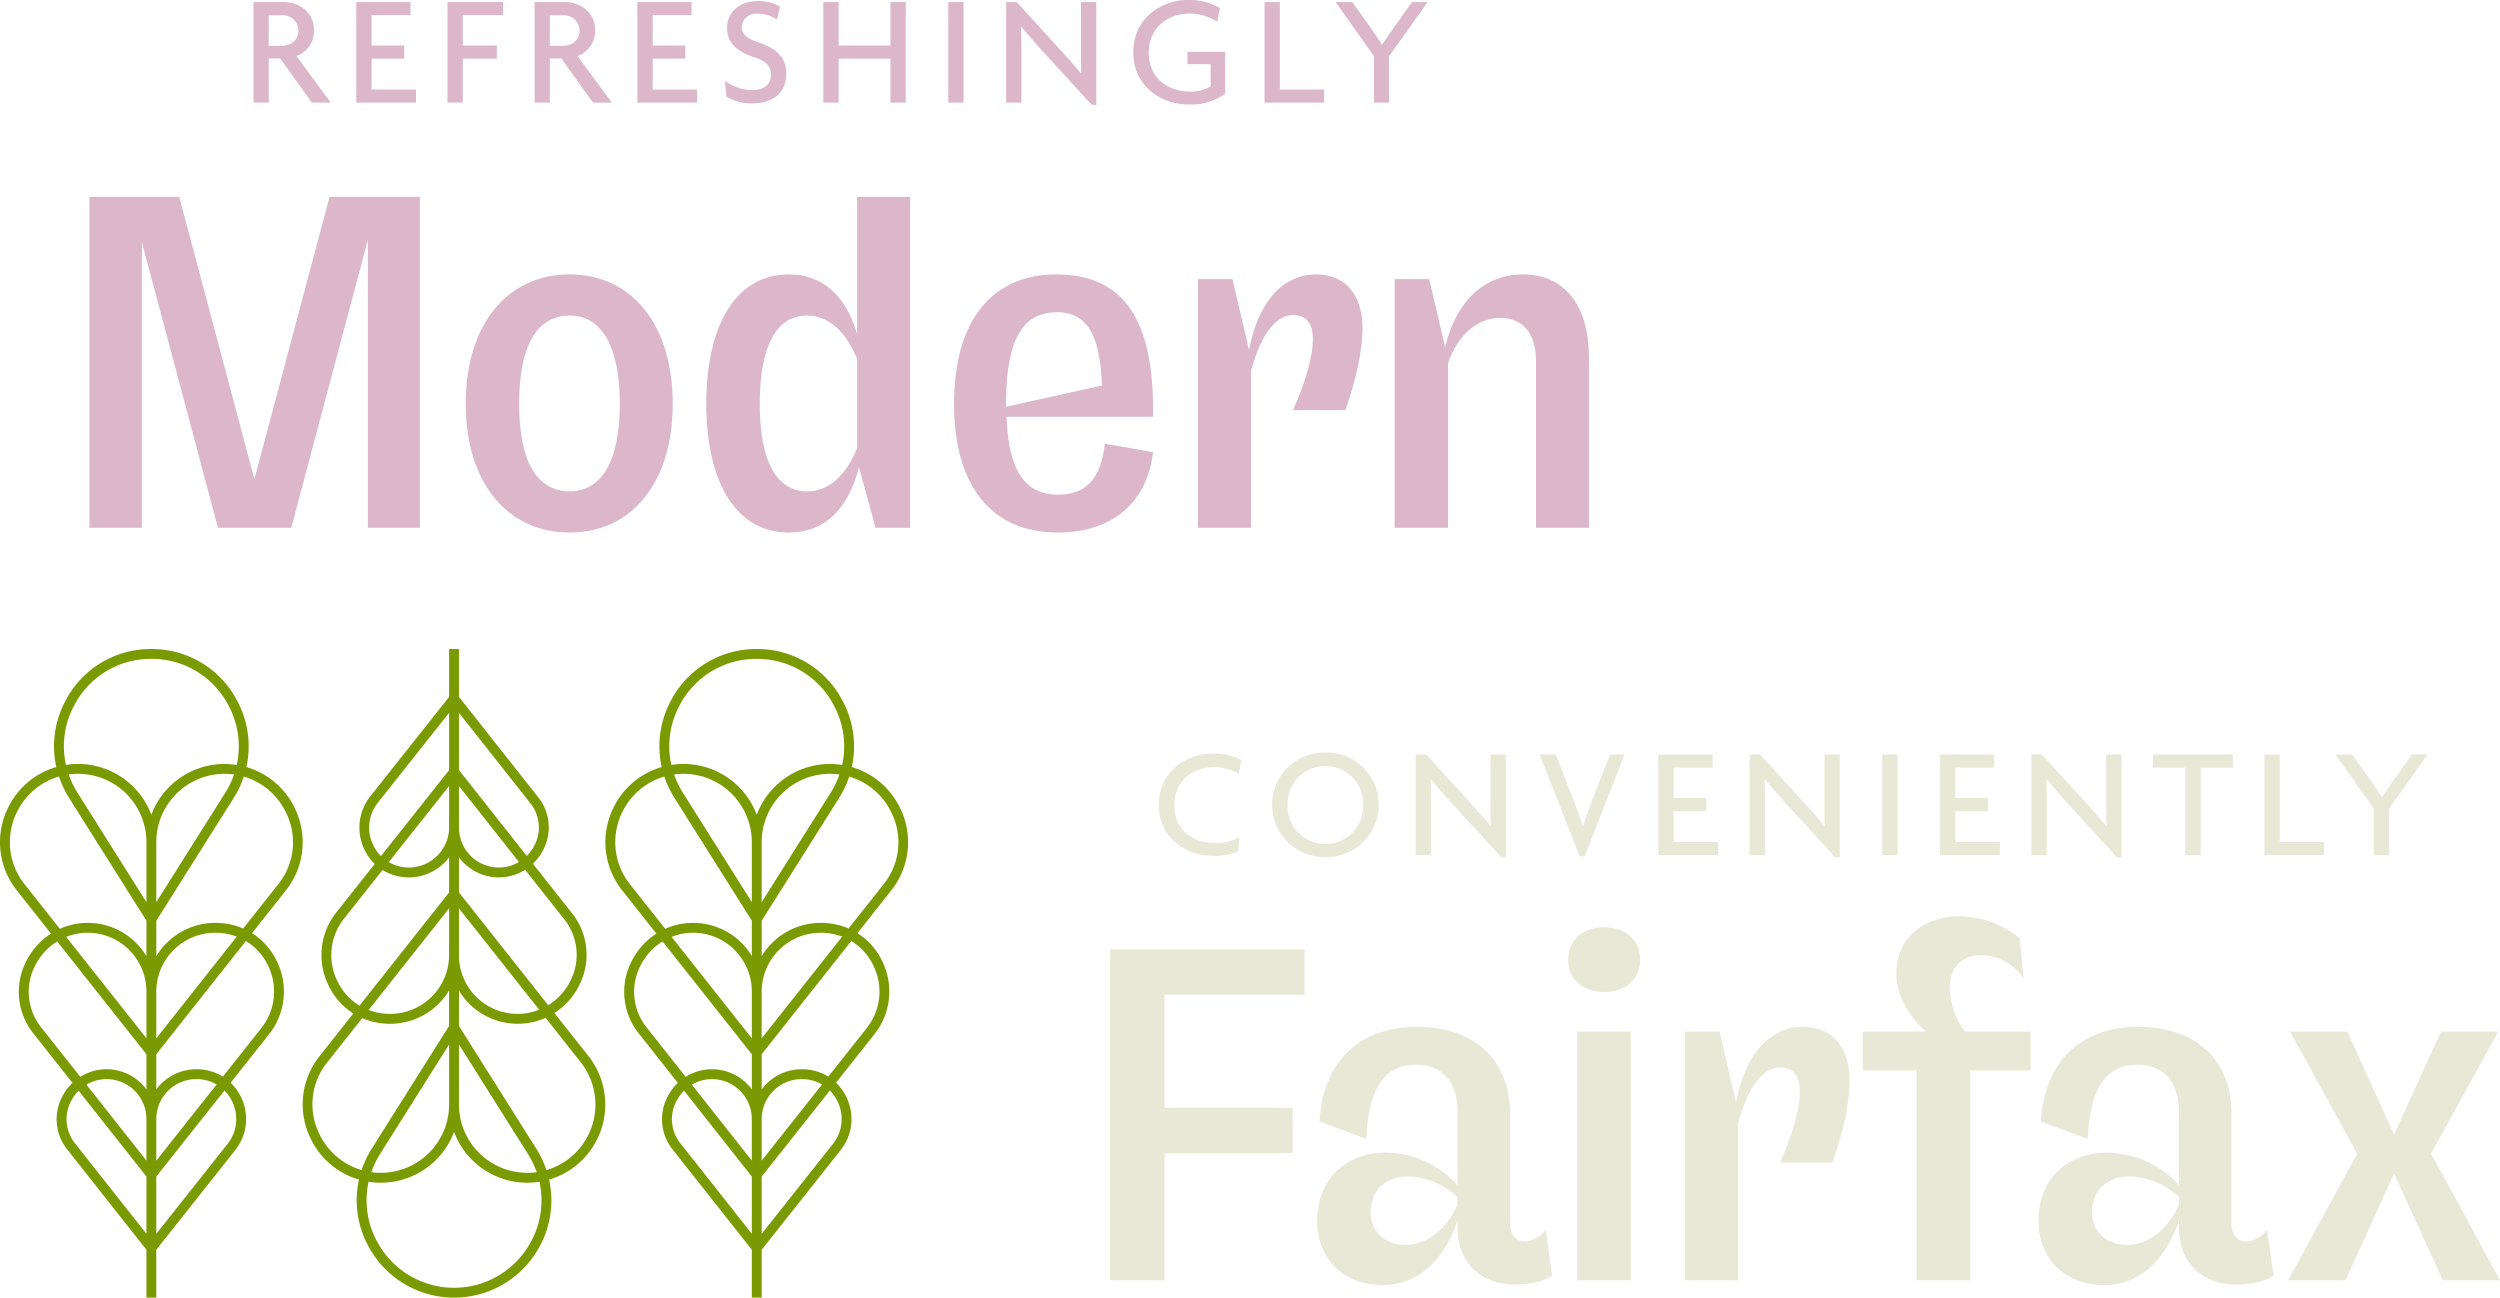
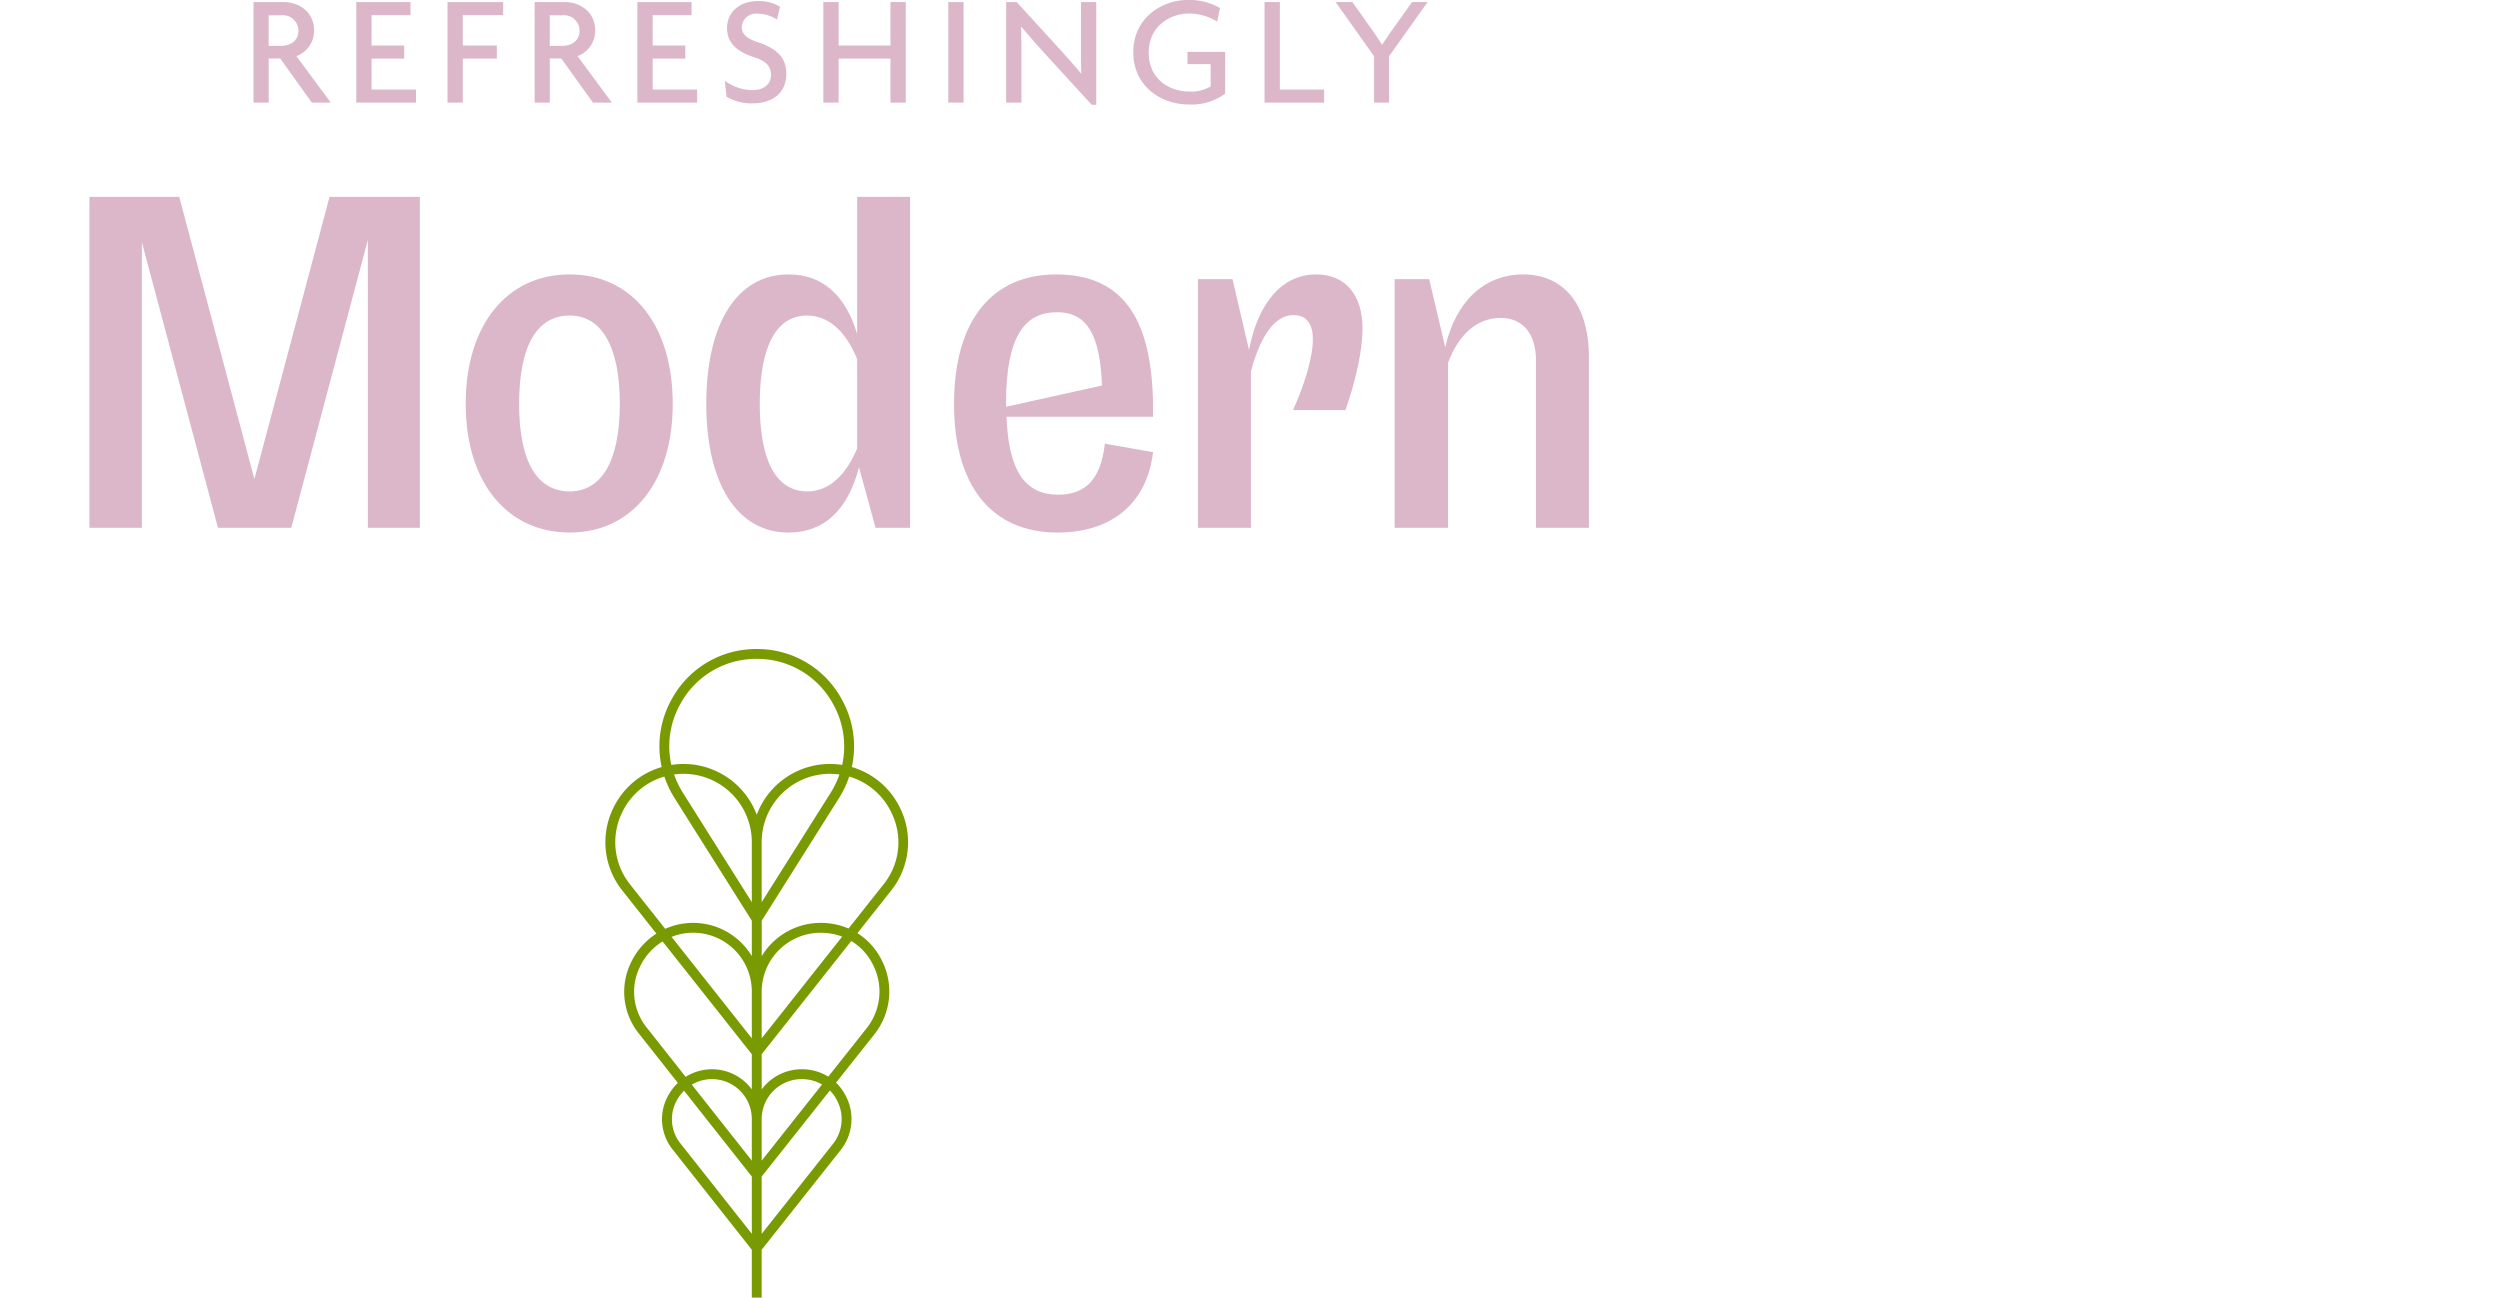
<svg xmlns="http://www.w3.org/2000/svg" width="412.492" height="214.105" viewBox="0 0 412.492 214.105">
  <g transform="translate(-528.5 -0.074)">
    <path d="M-96.135-8.034l-12.4-46.566h-14.82V0h8.658V-47.112L-102.141,0h12.09l12.636-47.5V0h8.58V-54.6h-14.9ZM-44.109.78c10.3,0,17-8.346,17-21.216,0-13.026-6.708-21.372-17-21.372-10.374,0-17.16,8.346-17.16,21.372C-61.269-7.566-54.483.78-44.109.78Zm0-6.786c-5.3,0-8.346-4.758-8.346-14.43,0-9.906,3.12-14.586,8.346-14.586,5.07,0,8.268,4.758,8.268,14.586C-35.841-10.686-39.039-6.006-44.109-6.006ZM3.315-31.98C1.365-38.532-2.535-41.808-8-41.808c-8.424,0-13.572,7.956-13.572,21.372C-21.567-7.176-16.419.78-8,.78c5.772,0,9.75-3.588,11.622-10.764L6.357,0h5.694V-54.6H3.315ZM-4.875-6.006c-5.148,0-7.878-4.992-7.878-14.43,0-9.516,2.73-14.586,7.8-14.586,3.432,0,6.318,2.418,8.268,7.176V-13.1C1.365-8.424-1.521-6.006-4.875-6.006Zm41.028-35.8c-10.374,0-16.848,7.332-16.848,21.372C19.3-6.864,25.545.78,36.387.78c8.97,0,14.742-4.836,15.756-13.26l-7.956-1.4C43.563-8.19,41.145-5.46,36.465-5.46c-5.46,0-8.19-3.978-8.5-12.87h24.18C52.3-31.9,48.945-41.808,36.153-41.808ZM27.885-20.514c0-11.31,3.2-15.054,8.424-15.054s7.1,4.212,7.41,12.09l-15.834,3.51ZM79.053-41.808c-5.538,0-9.594,4.6-11.076,12.48l-2.73-11.7H59.553V0h8.736V-25.818c1.716-6.4,4.212-9.282,7.02-9.282,2.184,0,3.2,1.482,3.2,3.978,0,3.042-1.4,7.566-3.276,11.7h8.658C85.527-24.18,86.7-29.016,86.7-32.916,86.7-38.3,83.967-41.808,79.053-41.808Zm34.164,0c-6.474,0-11.154,4.524-12.87,12.012L97.7-41.028H92V0h8.814V-27.222c1.716-4.68,4.836-7.41,8.658-7.41,3.666,0,5.85,2.574,5.85,7.02V0h8.736V-28.08C124.059-37.206,119.613-41.808,113.217-41.808Z" transform="translate(666.609 87.159)" fill="#dcb6c9" />
    <path d="M-83.538,0l-5.668-7.67a4.424,4.424,0,0,0,2.912-4.264c0-3.146-2.652-4.654-4.992-4.654h-4.992V0h2.5V-7.28h1.9L-86.658,0Zm-5.33-11.882c0,1.742-1.378,2.522-2.86,2.522h-2.054V-14.4h2.054A2.563,2.563,0,0,1-88.868-11.882ZM-69.472,0V-2.158H-76.8v-5.1h5.382V-9.412H-76.8V-14.43h6.422v-2.158h-8.944V0Zm14.378-14.43v-2.158h-9.178V0h2.522V-7.254h5.616V-9.412H-61.75V-14.43ZM-37.154,0l-5.668-7.67a4.424,4.424,0,0,0,2.912-4.264c0-3.146-2.652-4.654-4.992-4.654h-4.992V0h2.5V-7.28h1.9L-40.274,0Zm-5.33-11.882c0,1.742-1.378,2.522-2.86,2.522H-47.4V-14.4h2.054A2.563,2.563,0,0,1-42.484-11.882ZM-23.088,0V-2.158H-30.42v-5.1h5.382V-9.412H-30.42V-14.43H-24v-2.158h-8.944V0ZM-8.372-4.758c0-2.938-1.924-4.264-4.758-5.226-1.716-.572-2.6-1.3-2.6-2.5a2.37,2.37,0,0,1,2.652-2.184,6.026,6.026,0,0,1,3.172.962l.494-2.106a6.529,6.529,0,0,0-3.562-.936c-3.484,0-5.174,2.158-5.174,4.446,0,2.392,1.534,3.874,4.446,4.81,1.95.624,2.808,1.456,2.808,2.964,0,1.482-1.2,2.47-2.99,2.47a7.837,7.837,0,0,1-4.628-1.534l.286,2.626A8.091,8.091,0,0,0-14.014.13C-10.322.13-8.372-1.846-8.372-4.758ZM11.336,0V-16.588H8.814v7.176H.26v-7.176H-2.262V0H.26V-7.254H8.814V0Zm9.542,0V-16.588H18.356V0ZM42.77.364V-16.588H40.248v7.852c0,1.2,0,2.626.052,3.9l-.052.026c-1.014-1.248-2.522-2.912-3.484-3.978l-7.124-7.8H27.9V0H30.42V-8.32c0-1.248,0-2.652-.052-4.16l.052-.026c1.144,1.352,2.574,3.016,3.822,4.368l7.774,8.5ZM64.038-1.482v-6.89H57.824v2.028h3.822v3.666a6.176,6.176,0,0,1-3.51.858c-3.38,0-6.708-2.106-6.708-6.4,0-4.342,3.432-6.474,6.682-6.474a8.708,8.708,0,0,1,4.6,1.326L63.18-15.6a10.077,10.077,0,0,0-5.356-1.326c-4.134,0-8.944,2.886-8.944,8.632,0,5.616,4.628,8.606,9.1,8.606A9.284,9.284,0,0,0,64.038-1.482ZM80.366,0V-2.158H73.06v-14.43H70.538V0ZM97.448-16.588H94.874l-3.328,4.68c-.468.65-1.118,1.612-1.586,2.34h-.052c-.468-.728-1.066-1.638-1.56-2.34l-3.328-4.68H82.264l6.344,8.944V0h2.47V-7.644Z" transform="translate(666.609 17)" fill="#dcb6c9" />
  </g>
  <g transform="translate(169.109 121.085)">
-     <path d="M-80.379-54.6h-32.058V0h8.97V-20.982h21.138V-28.47h-21.138V-47.112h23.088ZM-40.6-8.346A4.608,4.608,0,0,1-43.953-6.4c-1.638,0-2.5-1.17-2.5-3.042v-17.94c0-9.282-6.162-14.43-15.366-14.43-9.75,0-15.522,6.006-16.068,15.6l7.722,2.886c.312-8.346,3.042-12.246,8.19-12.246,4.368,0,6.864,2.808,6.864,7.956v11.934A16.184,16.184,0,0,0-66.885-21.06c-6.942,0-11.388,4.6-11.388,11.232C-78.273-3.51-73.9.78-67.431.78c5.538,0,9.984-3.744,12.324-10.686V-8.58C-55.107-3.042-51.363.7-45.669.7c1.872,0,4.68-.39,6.162-1.482Zm-23.01,2.5c-3.51,0-5.85-2.184-5.85-5.46,0-3.354,2.34-5.85,6.24-5.85a12.648,12.648,0,0,1,8.112,3.432v1.248C-57.057-8.19-60.333-5.85-63.609-5.85Zm32.682-41.73c3.588,0,5.928-2.184,5.928-5.3,0-3.2-2.34-5.382-5.928-5.382s-5.928,2.184-5.928,5.382C-36.855-49.764-34.515-47.58-30.927-47.58ZM-26.559,0V-41.028h-8.814V0ZM1.911-41.808c-5.538,0-9.594,4.6-11.076,12.48l-2.73-11.7h-5.694V0h8.736V-25.818c1.716-6.4,4.212-9.282,7.02-9.282,2.184,0,3.2,1.482,3.2,3.978,0,3.042-1.4,7.566-3.276,11.7H6.747c1.638-4.758,2.808-9.594,2.808-13.494C9.555-38.3,6.825-41.808,1.911-41.808Zm26.676.78a13.031,13.031,0,0,1-2.5-7.176c0-3.432,2.106-5.46,5.148-5.46a8.665,8.665,0,0,1,7.02,3.822l-.624-6.63a16.386,16.386,0,0,0-9.828-3.588c-6.318,0-10.53,3.9-10.53,9.438,0,3.354,1.794,6.786,4.914,9.594H11.739v6.4h8.892V0h8.814V-34.632h9.984v-6.4ZM78.429-8.346A4.608,4.608,0,0,1,75.075-6.4c-1.638,0-2.5-1.17-2.5-3.042v-17.94c0-9.282-6.162-14.43-15.366-14.43-9.75,0-15.522,6.006-16.068,15.6l7.722,2.886c.312-8.346,3.042-12.246,8.19-12.246,4.368,0,6.864,2.808,6.864,7.956v11.934A16.184,16.184,0,0,0,52.143-21.06c-6.942,0-11.388,4.6-11.388,11.232C40.755-3.51,45.123.78,51.6.78c5.538,0,9.984-3.744,12.324-10.686V-8.58C63.921-3.042,67.665.7,73.359.7c1.872,0,4.68-.39,6.162-1.482Zm-23.01,2.5c-3.51,0-5.85-2.184-5.85-5.46,0-3.354,2.34-5.85,6.24-5.85a12.648,12.648,0,0,1,8.112,3.432v1.248C61.971-8.19,58.7-5.85,55.419-5.85ZM91.377,0l8.034-17.628L107.445,0h9.438L105.5-20.9l11.076-20.124h-9.438l-7.722,17-7.722-17H82.251L93.327-20.9,81.939,0Z" transform="translate(126.5 90.159)" fill="#e7e8d5" />
-     <path d="M-90.779-15.678a9.85,9.85,0,0,0-4.836-1.066c-4.056,0-8.788,2.808-8.788,8.45,0,5.564,4.68,8.424,8.788,8.424a8.683,8.683,0,0,0,4.29-.78l.234-2.288A8.32,8.32,0,0,1-95.329-2c-3.25,0-6.526-2.054-6.526-6.24,0-4.212,3.354-6.266,6.526-6.266a8.282,8.282,0,0,1,4.108,1.066ZM-68.133-8.32a8.6,8.6,0,0,0-8.788-8.606A8.6,8.6,0,0,0-85.709-8.32,8.585,8.585,0,0,0-76.921.312,8.585,8.585,0,0,0-68.133-8.32Zm-2.548.052a6.265,6.265,0,0,1-6.24,6.448,6.234,6.234,0,0,1-6.24-6.448,6.211,6.211,0,0,1,6.24-6.422A6.242,6.242,0,0,1-70.681-8.268ZM-47.151.364V-16.588h-2.522v7.852c0,1.2,0,2.626.052,3.9l-.052.026c-1.014-1.248-2.522-2.912-3.484-3.978l-7.124-7.8h-1.742V0H-59.5V-8.32c0-1.248,0-2.652-.052-4.16l.052-.026c1.144,1.352,2.574,3.016,3.822,4.368l7.774,8.5Zm19.578-16.952h-2.392l-3.068,7.9c-.468,1.2-.936,2.574-1.378,3.952h-.052c-.442-1.4-.936-2.808-1.378-3.952l-3.068-7.9h-2.652l6.6,16.822h.806ZM-12.129,0V-2.158h-7.332v-5.1h5.382V-9.412h-5.382V-14.43h6.422v-2.158h-8.944V0ZM7.943.364V-16.588H5.421v7.852c0,1.2,0,2.626.052,3.9l-.052.026C4.407-6.058,2.9-7.722,1.937-8.788l-7.124-7.8H-6.929V0h2.522V-8.32c0-1.248,0-2.652-.052-4.16l.052-.026C-3.263-11.154-1.833-9.49-.585-8.138L7.189.364ZM17.485,0V-16.588H14.963V0ZM34.359,0V-2.158H27.027v-5.1h5.382V-9.412H27.027V-14.43h6.422v-2.158H24.505V0ZM54.431.364V-16.588H51.909v7.852c0,1.2,0,2.626.052,3.9l-.052.026C50.9-6.058,49.387-7.722,48.425-8.788l-7.124-7.8H39.559V0h2.522V-8.32c0-1.248,0-2.652-.052-4.16l.052-.026c1.144,1.352,2.574,3.016,3.822,4.368l7.774,8.5ZM72.813-14.43v-2.158H59.631v2.158h5.33V0h2.522V-14.43ZM87.841,0V-2.158H80.535v-14.43H78.013V0Zm17.082-16.588h-2.574l-3.328,4.68c-.468.65-1.118,1.612-1.586,2.34h-.052c-.468-.728-1.066-1.638-1.56-2.34L92.5-16.588H89.739l6.344,8.944V0h2.47V-7.644Z" transform="translate(126.5 20)" fill="#e7e8d5" />
-   </g>
+     </g>
  <g transform="translate(0 107.085)">
-     <path d="M-1888.074,1022.438a12.821,12.821,0,0,0-7.979-6.787,15.878,15.878,0,0,0-1.658-11.174,15.826,15.826,0,0,0-14.035-8.3,15.823,15.823,0,0,0-14.034,8.3,15.851,15.851,0,0,0-1.646,11.173,12.785,12.785,0,0,0-7.983,6.77,12.785,12.785,0,0,0,1.484,13.6l5.626,7.112a11.586,11.586,0,0,0-4.172,4.733,11,11,0,0,0,1.356,11.851l6.359,8.052a8.5,8.5,0,0,0-1.79,2.458,7.981,7.981,0,0,0,.982,8.594l13.008,16.47v7.9h1.628v-7.9l13.052-16.468a8.21,8.21,0,0,0,.915-8.74,8.2,8.2,0,0,0-1.7-2.352l6.35-8.012a11.319,11.319,0,0,0,1.264-12.05,11.083,11.083,0,0,0-4.084-4.608l5.57-7.039A12.766,12.766,0,0,0-1888.074,1022.438Zm-36.28-17.18a14.216,14.216,0,0,1,12.608-7.456,14.219,14.219,0,0,1,12.609,7.46,14.268,14.268,0,0,1,1.491,10.04,13.046,13.046,0,0,0-2.024-.162,12.909,12.909,0,0,0-12.072,8.38,12.915,12.915,0,0,0-12.08-8.38,13.145,13.145,0,0,0-2.012.159A14.242,14.242,0,0,1-1924.354,1005.258Zm11.8,75.329-9.9-12.532a6.5,6.5,0,0,1,3.33-.915,6.585,6.585,0,0,1,6.568,6.587Zm1.628-6.859a6.6,6.6,0,0,1,6.607-6.587,6.623,6.623,0,0,1,3.354.884l-9.962,12.569Zm-1.628-13.321-13.239-16.734a9.609,9.609,0,0,1,3.562-.686,9.7,9.7,0,0,1,9.677,9.7Zm1.628-7.715a9.728,9.728,0,0,1,9.731-9.7,9.978,9.978,0,0,1,3.546.639l-13.277,16.781Zm-1.628-14.747-11.373-18.052a14.711,14.711,0,0,1-1.452-3.019,11.444,11.444,0,0,1,1.558-.107,11.277,11.277,0,0,1,11.267,11.262Zm1.628-9.916a11.272,11.272,0,0,1,11.258-11.262,11.426,11.426,0,0,1,1.573.109,14.617,14.617,0,0,1-1.449,3.017l-11.382,18.053Zm-21.721,6.98a11.17,11.17,0,0,1-1.294-11.885,11.171,11.171,0,0,1,6.958-5.91,16.339,16.339,0,0,0,1.68,3.548l12.75,20.236v5.85a11.3,11.3,0,0,0-9.677-5.488,11.237,11.237,0,0,0-4.613.984Zm2.811,23.7a9.409,9.409,0,0,1-1.167-10.133,9.939,9.939,0,0,1,3.725-4.154l14.724,18.612v5.794a8.178,8.178,0,0,0-6.568-3.313,8.126,8.126,0,0,0-4.349,1.252Zm5.552,19.1a6.385,6.385,0,0,1-.793-6.876,6.857,6.857,0,0,1,1.339-1.882l11.185,14.162v9.45Zm25.861-7.018a6.594,6.594,0,0,1-.726,7.02l-11.777,14.858v-9.456l11.25-14.195A6.551,6.551,0,0,1-1898.425,1070.793Zm5.917-22.414a9.7,9.7,0,0,1-1.074,10.331l-6.358,8.023a8.226,8.226,0,0,0-4.38-1.219,8.231,8.231,0,0,0-6.607,3.323v-5.805l14.779-18.677A9.441,9.441,0,0,1-1892.508,1048.378Zm-4.085-6.086a11.566,11.566,0,0,0-4.6-.931,11.365,11.365,0,0,0-9.731,5.5V1041l12.759-20.236a16.257,16.257,0,0,0,1.676-3.543,11.2,11.2,0,0,1,6.954,5.926,11.011,11.011,0,0,1-1.294,11.866Z" transform="translate(1936.714 -996.175)" fill="#7a9a01" />
    <path d="M-1888.074,1022.438a12.821,12.821,0,0,0-7.979-6.787,15.878,15.878,0,0,0-1.658-11.174,15.826,15.826,0,0,0-14.035-8.3,15.823,15.823,0,0,0-14.034,8.3,15.851,15.851,0,0,0-1.646,11.173,12.785,12.785,0,0,0-7.983,6.77,12.785,12.785,0,0,0,1.484,13.6l5.626,7.112a11.586,11.586,0,0,0-4.172,4.733,11,11,0,0,0,1.356,11.851l6.359,8.052a8.5,8.5,0,0,0-1.79,2.458,7.981,7.981,0,0,0,.982,8.594l13.008,16.47v7.9h1.628v-7.9l13.052-16.468a8.21,8.21,0,0,0,.915-8.74,8.2,8.2,0,0,0-1.7-2.352l6.35-8.012a11.319,11.319,0,0,0,1.264-12.05,11.083,11.083,0,0,0-4.084-4.608l5.57-7.039A12.766,12.766,0,0,0-1888.074,1022.438Zm-36.28-17.18a14.216,14.216,0,0,1,12.608-7.456,14.219,14.219,0,0,1,12.609,7.46,14.268,14.268,0,0,1,1.491,10.04,13.046,13.046,0,0,0-2.024-.162,12.909,12.909,0,0,0-12.072,8.38,12.915,12.915,0,0,0-12.08-8.38,13.145,13.145,0,0,0-2.012.159A14.242,14.242,0,0,1-1924.354,1005.258Zm11.8,75.329-9.9-12.532a6.5,6.5,0,0,1,3.33-.915,6.585,6.585,0,0,1,6.568,6.587Zm1.628-6.859a6.6,6.6,0,0,1,6.607-6.587,6.623,6.623,0,0,1,3.354.884l-9.962,12.569Zm-1.628-13.321-13.239-16.734a9.609,9.609,0,0,1,3.562-.686,9.7,9.7,0,0,1,9.677,9.7Zm1.628-7.715a9.728,9.728,0,0,1,9.731-9.7,9.978,9.978,0,0,1,3.546.639l-13.277,16.781Zm-1.628-14.747-11.373-18.052a14.711,14.711,0,0,1-1.452-3.019,11.444,11.444,0,0,1,1.558-.107,11.277,11.277,0,0,1,11.267,11.262Zm1.628-9.916a11.272,11.272,0,0,1,11.258-11.262,11.426,11.426,0,0,1,1.573.109,14.617,14.617,0,0,1-1.449,3.017l-11.382,18.053Zm-21.721,6.98a11.17,11.17,0,0,1-1.294-11.885,11.171,11.171,0,0,1,6.958-5.91,16.339,16.339,0,0,0,1.68,3.548l12.75,20.236v5.85a11.3,11.3,0,0,0-9.677-5.488,11.237,11.237,0,0,0-4.613.984Zm2.811,23.7a9.409,9.409,0,0,1-1.167-10.133,9.939,9.939,0,0,1,3.725-4.154l14.724,18.612v5.794a8.178,8.178,0,0,0-6.568-3.313,8.126,8.126,0,0,0-4.349,1.252Zm5.552,19.1a6.385,6.385,0,0,1-.793-6.876,6.857,6.857,0,0,1,1.339-1.882l11.185,14.162v9.45Zm25.861-7.018a6.594,6.594,0,0,1-.726,7.02l-11.777,14.858v-9.456l11.25-14.195A6.551,6.551,0,0,1-1898.425,1070.793Zm5.917-22.414a9.7,9.7,0,0,1-1.074,10.331l-6.358,8.023a8.226,8.226,0,0,0-4.38-1.219,8.231,8.231,0,0,0-6.607,3.323v-5.805l14.779-18.677A9.441,9.441,0,0,1-1892.508,1048.378Zm-4.085-6.086a11.566,11.566,0,0,0-4.6-.931,11.365,11.365,0,0,0-9.731,5.5V1041l12.759-20.236a16.257,16.257,0,0,0,1.676-3.543,11.2,11.2,0,0,1,6.954,5.926,11.011,11.011,0,0,1-1.294,11.866Z" transform="translate(2036.601 -996.175)" fill="#7a9a01" />
-     <path d="M48.64,26.263a12.821,12.821,0,0,0-7.979-6.787A15.878,15.878,0,0,0,39,8.3a16.015,16.015,0,0,0-28.069,0A15.852,15.852,0,0,0,9.288,19.471a12.909,12.909,0,0,0-6.5,20.374l5.627,7.112A11.586,11.586,0,0,0,4.244,51.69,11,11,0,0,0,5.6,63.541l6.359,8.052a8.491,8.491,0,0,0-1.79,2.458,7.981,7.981,0,0,0,.982,8.594l13.008,16.47v7.9h1.628v-7.9L38.839,82.648a8.342,8.342,0,0,0-.782-11.091l6.35-8.012a11.319,11.319,0,0,0,1.264-12.05,11.082,11.082,0,0,0-4.084-4.608l5.57-7.039A12.766,12.766,0,0,0,48.64,26.263ZM12.36,9.083a14.387,14.387,0,0,1,25.217,0,14.27,14.27,0,0,1,1.491,10.04,13.039,13.039,0,0,0-2.024-.162,12.908,12.908,0,0,0-12.072,8.38,12.915,12.915,0,0,0-12.08-8.38,13.145,13.145,0,0,0-2.012.159A14.243,14.243,0,0,1,12.36,9.083Zm11.8,75.329-9.9-12.532a6.5,6.5,0,0,1,3.33-.915,6.585,6.585,0,0,1,6.568,6.587Zm1.628-6.86a6.649,6.649,0,0,1,9.962-5.7L25.787,84.419Zm-1.628-13.32L10.92,47.5a9.664,9.664,0,0,1,13.239,9.018Zm1.628-7.715a9.728,9.728,0,0,1,9.731-9.7,9.981,9.981,0,0,1,3.546.639L25.787,64.233ZM24.159,41.771,12.786,23.719A14.71,14.71,0,0,1,11.334,20.7a11.448,11.448,0,0,1,1.558-.107A11.277,11.277,0,0,1,24.159,31.855Zm1.628-9.916A11.272,11.272,0,0,1,37.044,20.593a11.414,11.414,0,0,1,1.573.109,14.615,14.615,0,0,1-1.449,3.017L25.787,41.772ZM4.065,38.835a11.28,11.28,0,0,1,5.664-17.8,16.34,16.34,0,0,0,1.68,3.548l12.75,20.236v5.85a11.283,11.283,0,0,0-14.29-4.5Zm2.811,23.7A9.409,9.409,0,0,1,5.709,52.4a9.938,9.938,0,0,1,3.725-4.154L24.159,66.856v5.794a8.171,8.171,0,0,0-10.917-2.06Zm5.551,19.1a6.385,6.385,0,0,1-.793-6.876,6.858,6.858,0,0,1,1.339-1.882L24.159,87.039v9.45Zm25.861-7.018a6.594,6.594,0,0,1-.726,7.02L25.787,96.5V87.039l11.25-14.195A6.554,6.554,0,0,1,38.289,74.617ZM44.206,52.2a9.7,9.7,0,0,1-1.074,10.331l-6.358,8.023a8.319,8.319,0,0,0-10.987,2.1V66.856L40.566,48.179A9.439,9.439,0,0,1,44.206,52.2Zm-4.085-6.086a11.566,11.566,0,0,0-4.6-.931,11.365,11.365,0,0,0-9.731,5.5V44.824L38.545,24.588a16.254,16.254,0,0,0,1.676-3.543,11.2,11.2,0,0,1,6.954,5.926,11.011,11.011,0,0,1-1.294,11.866Z" transform="translate(99.887 107.019) rotate(180)" fill="#7a9a01" />
  </g>
</svg>